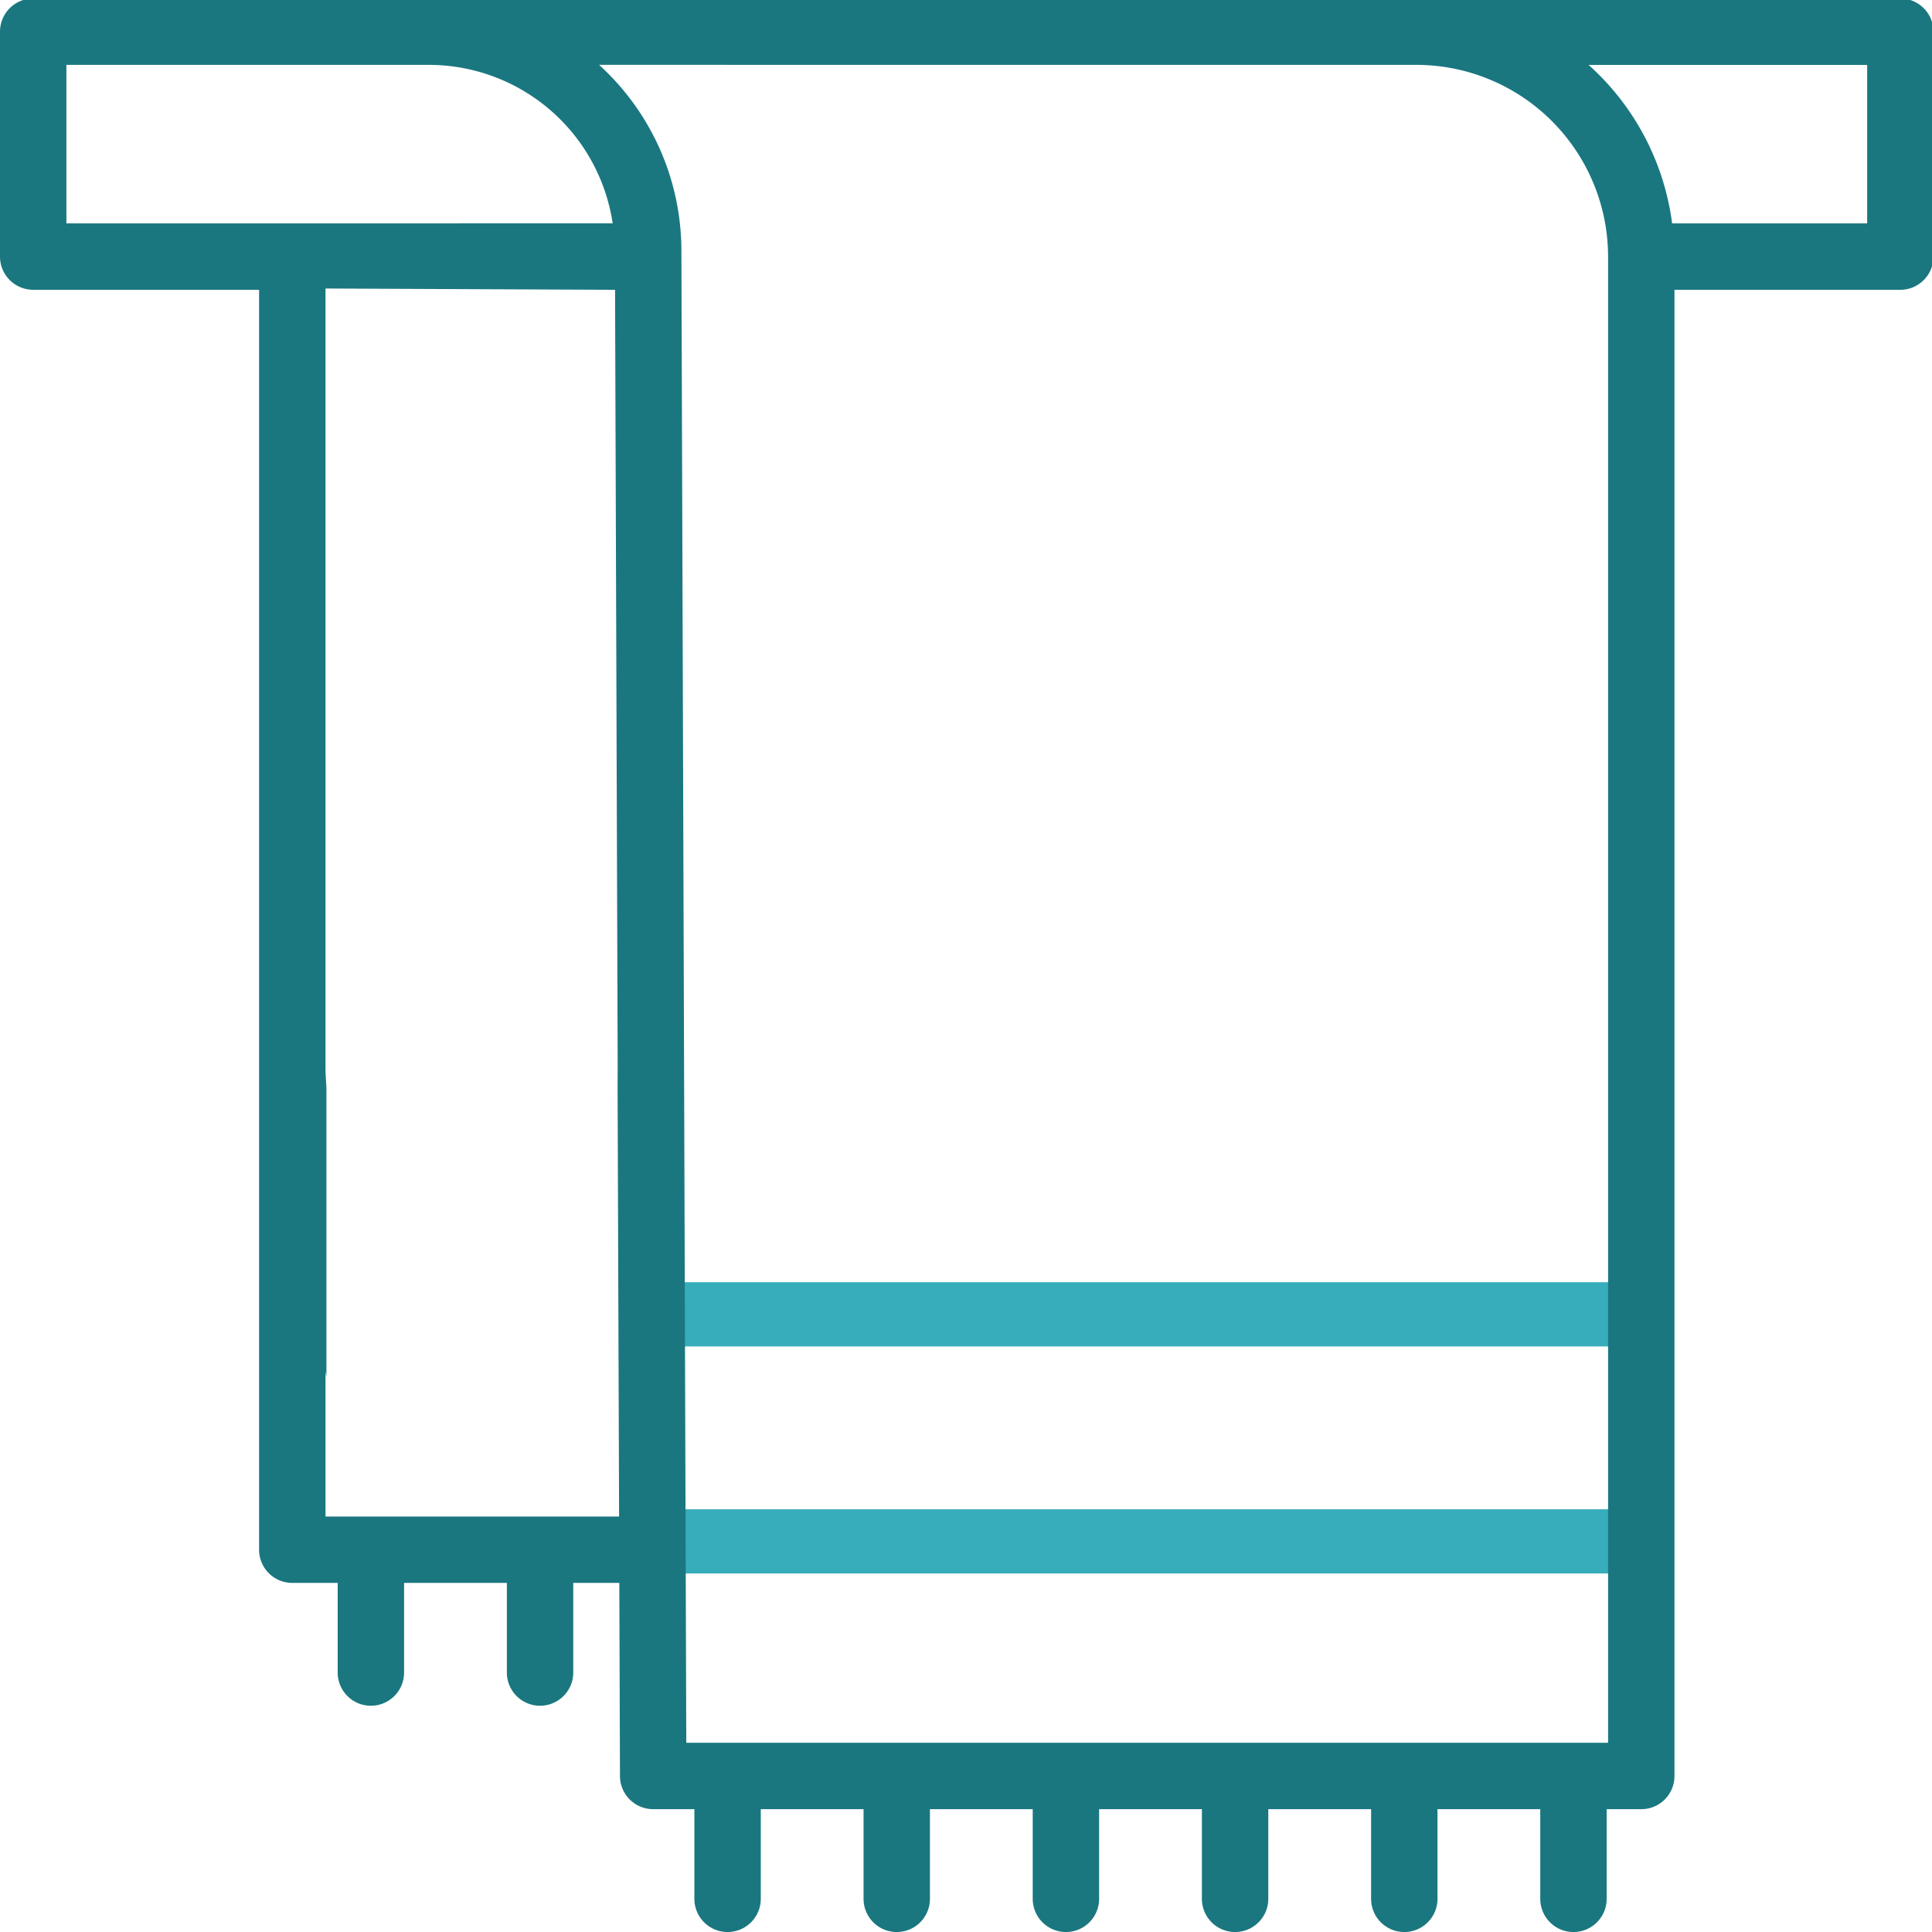
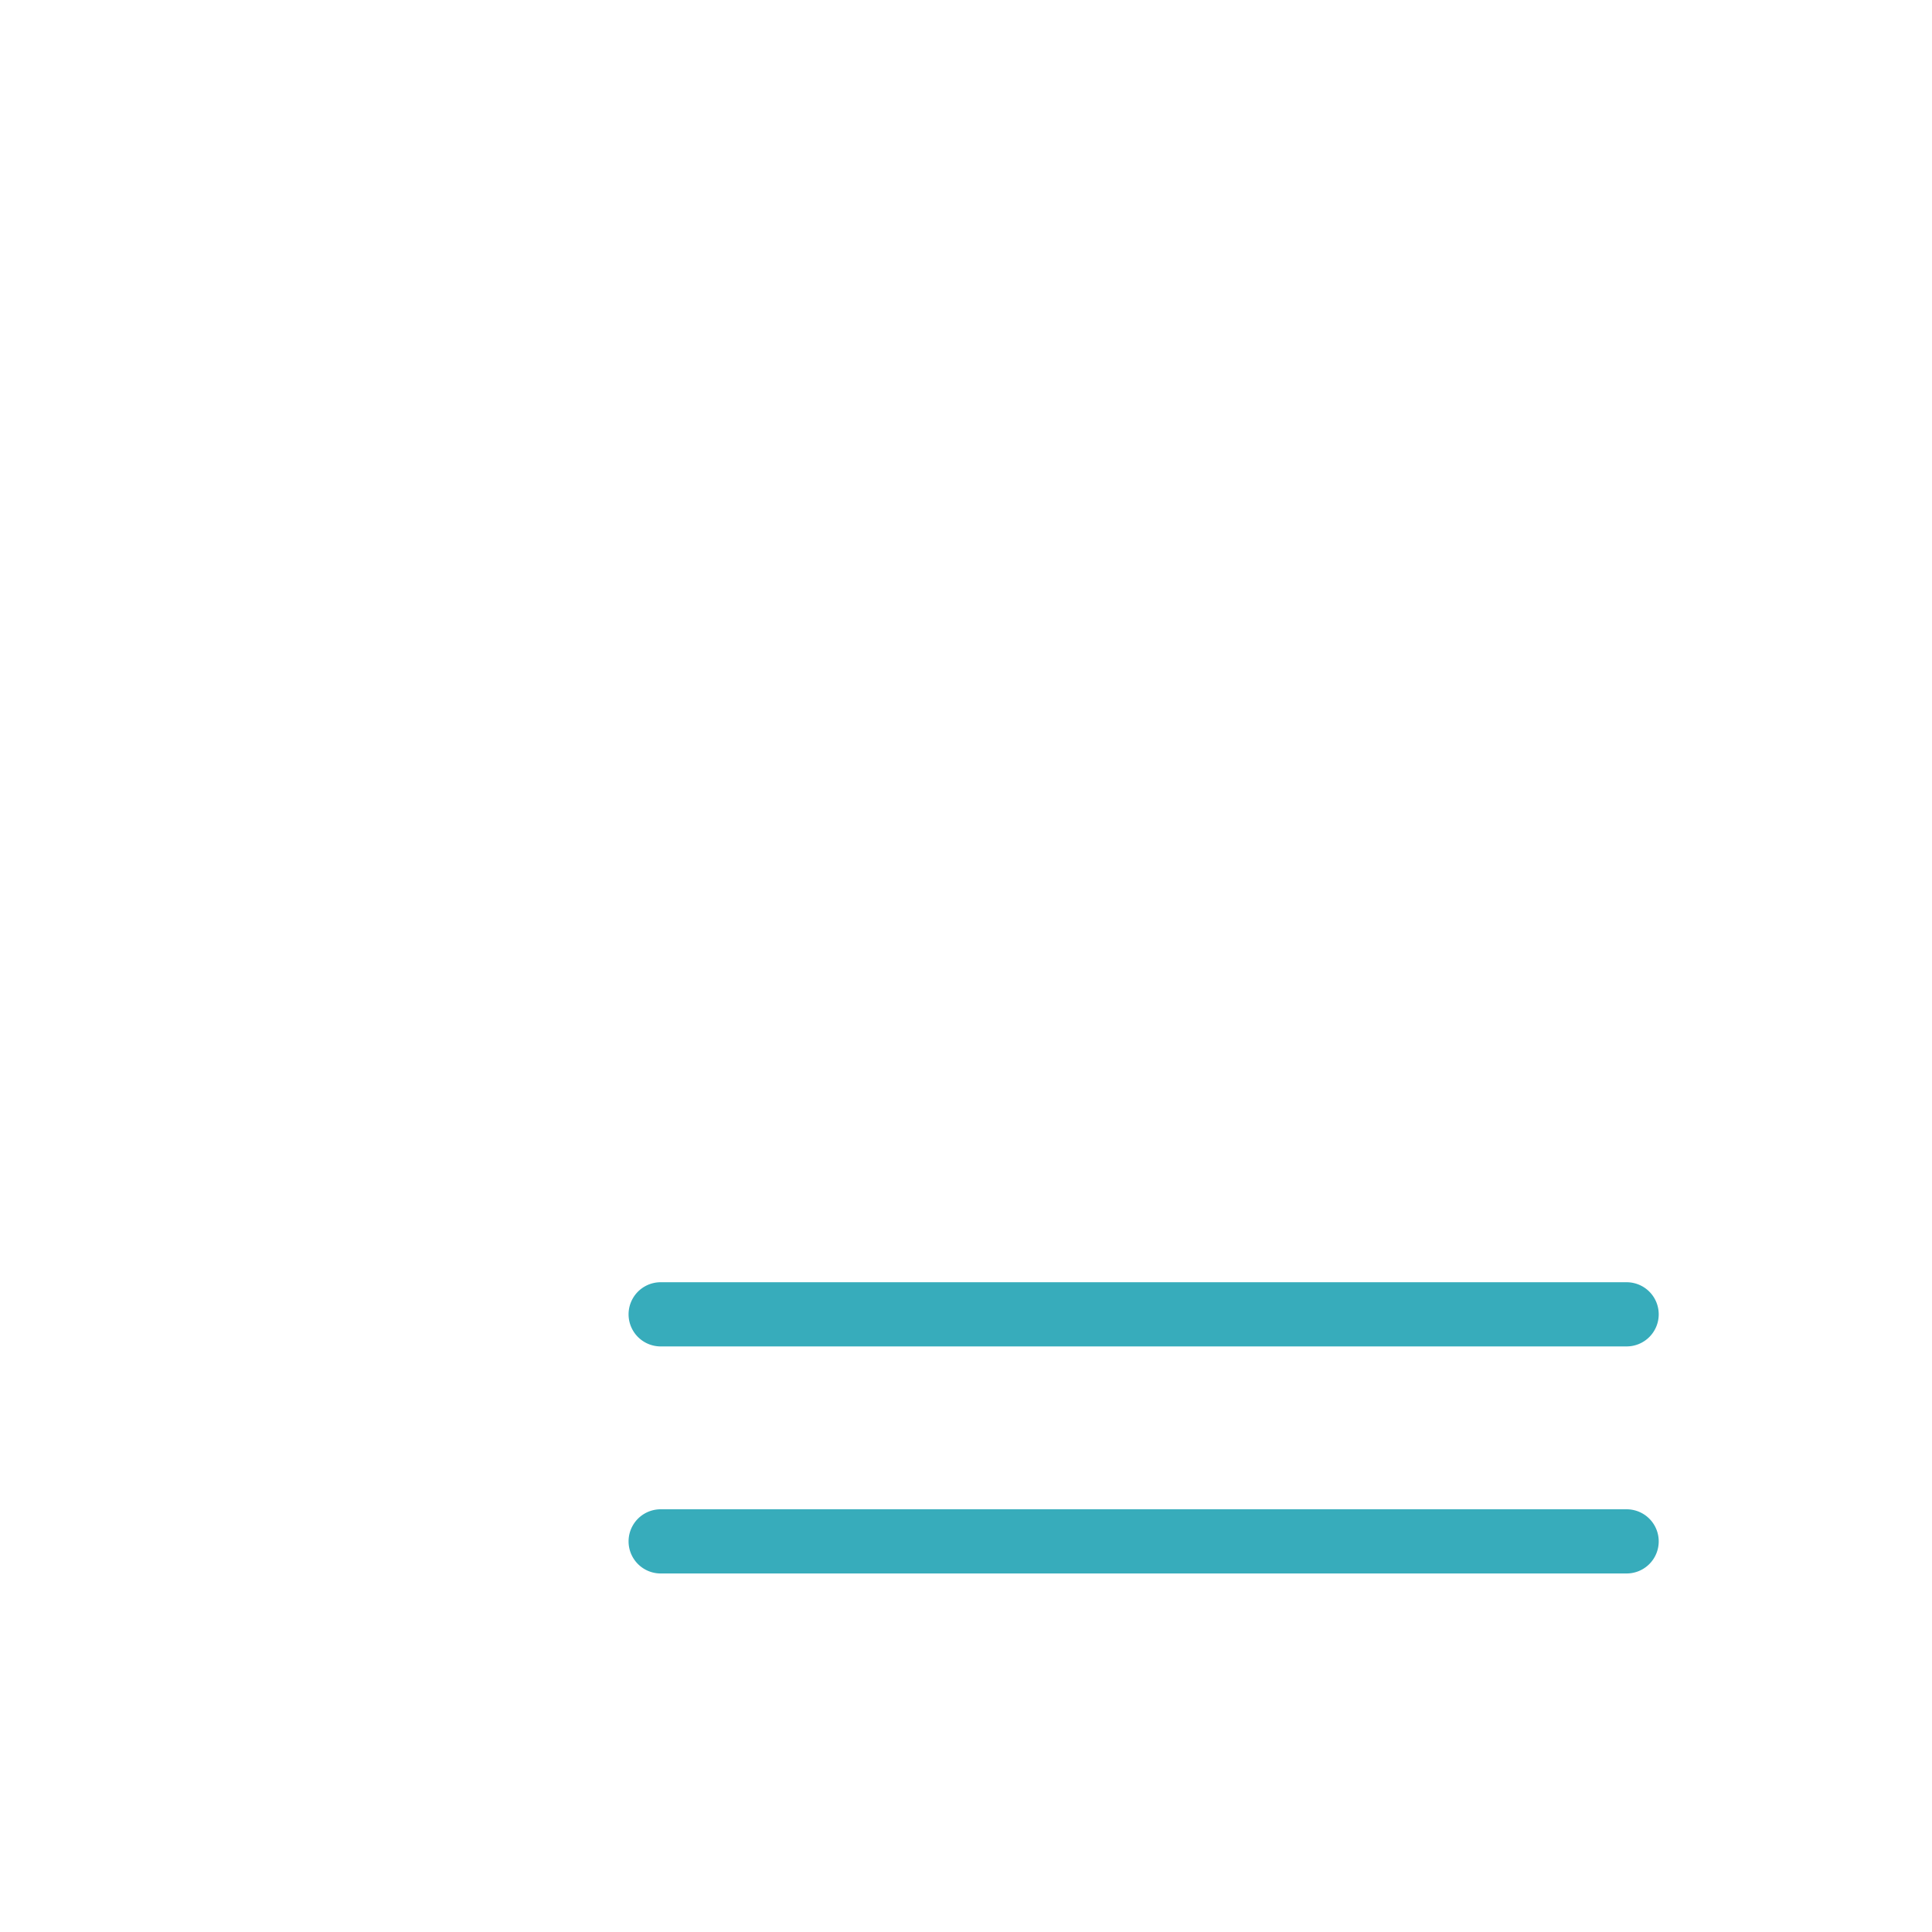
<svg xmlns="http://www.w3.org/2000/svg" data-name="Ebene 1" id="bf090b29-6149-4e85-8750-071f0678393b" viewBox="0 0 68.031 68.031">
  <g>
    <path d="M58.408,54.276a1.13,1.13,0,0,0-1.13-1.13H23.264a1.13,1.13,0,1,0,0,2.26H57.278A1.13,1.13,0,0,0,58.408,54.276Z" fill="#37acbb" />
    <path d="M58.408,46.281a1.13,1.13,0,0,0-1.13-1.13H23.264a1.13,1.13,0,1,0,0,2.26H57.278A1.13,1.13,0,0,0,58.408,46.281Z" fill="#37acbb" />
-     <path d="M66.917-.054H1.169A1.169,1.169,0,0,0,0,1.115v7.92a1.168,1.168,0,0,0,1.168,1.169H9.123V54.57a1.169,1.169,0,0,0,1.169,1.169h1.599v3.156a1.169,1.169,0,0,0,2.338,0v-3.156h3.619v3.156a1.169,1.169,0,1,0,2.338,0v-3.156h1.622l.023,6.802a1.169,1.169,0,0,0,1.169,1.165h1.451v3.157a1.169,1.169,0,0,0,2.338,0V63.706h3.619v3.157a1.169,1.169,0,1,0,2.338,0V63.706h3.619v3.157a1.169,1.169,0,1,0,2.338,0V63.706h3.619v3.157a1.169,1.169,0,0,0,2.338,0V63.706H48.28v3.157a1.169,1.169,0,1,0,2.338,0V63.706h3.619v3.157a1.169,1.169,0,1,0,2.338,0V63.706h1.219a1.168,1.168,0,0,0,1.169-1.168V10.205h7.95a1.168,1.168,0,0,0,1.169-1.168V1.115A1.169,1.169,0,0,0,66.917-.054Zm-64.579,7.92V2.284H15.107A6.55,6.55,0,0,1,21.574,7.865ZM21.759,40.863l.017,5.099M11.494,48.48V38.315l-.032-.589V10.159l10.196.046L21.75,37.479l-.003.836L21.8,53.401H11.462v-5.1m45.163,13.067H24.166L23.994,8.831A8.853,8.853,0,0,0,21.095,2.283l28.782.001a6.758,6.758,0,0,1,6.748,6.748ZM65.748,7.867H58.88a9.067,9.067,0,0,0-2.94-5.581h9.808Z" fill="#1a7780" />
  </g>
</svg>